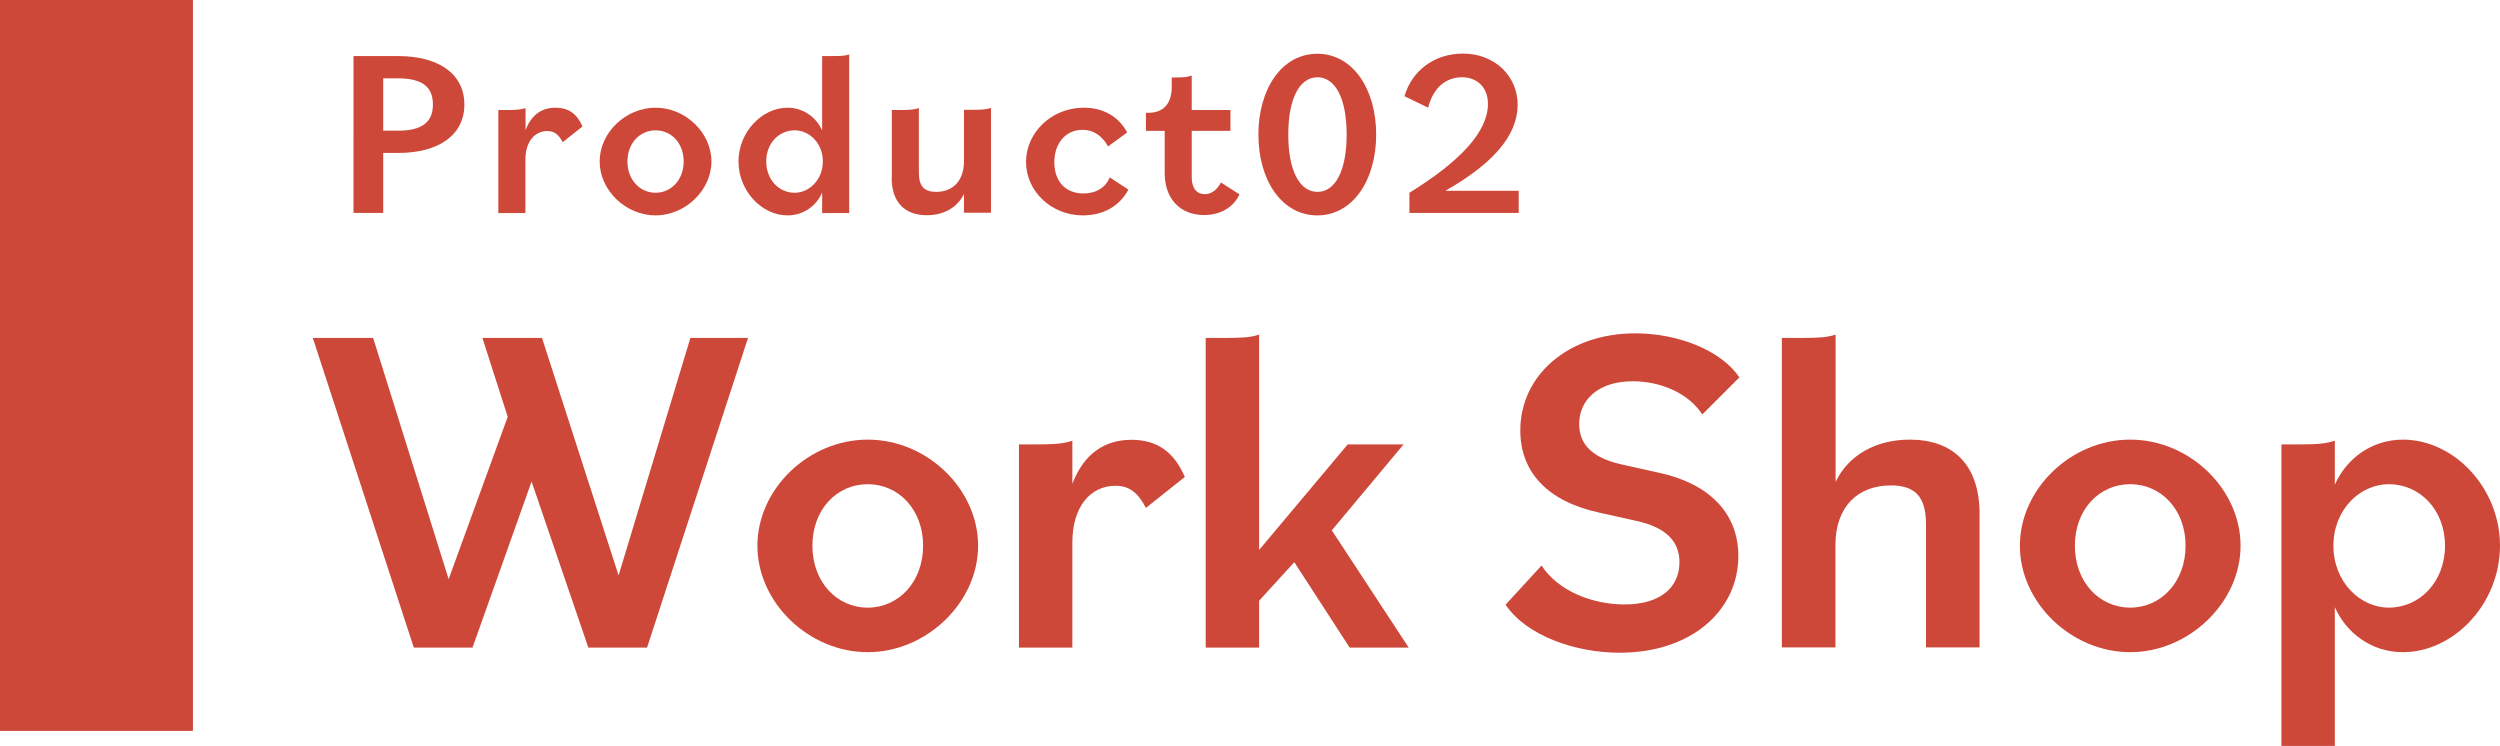
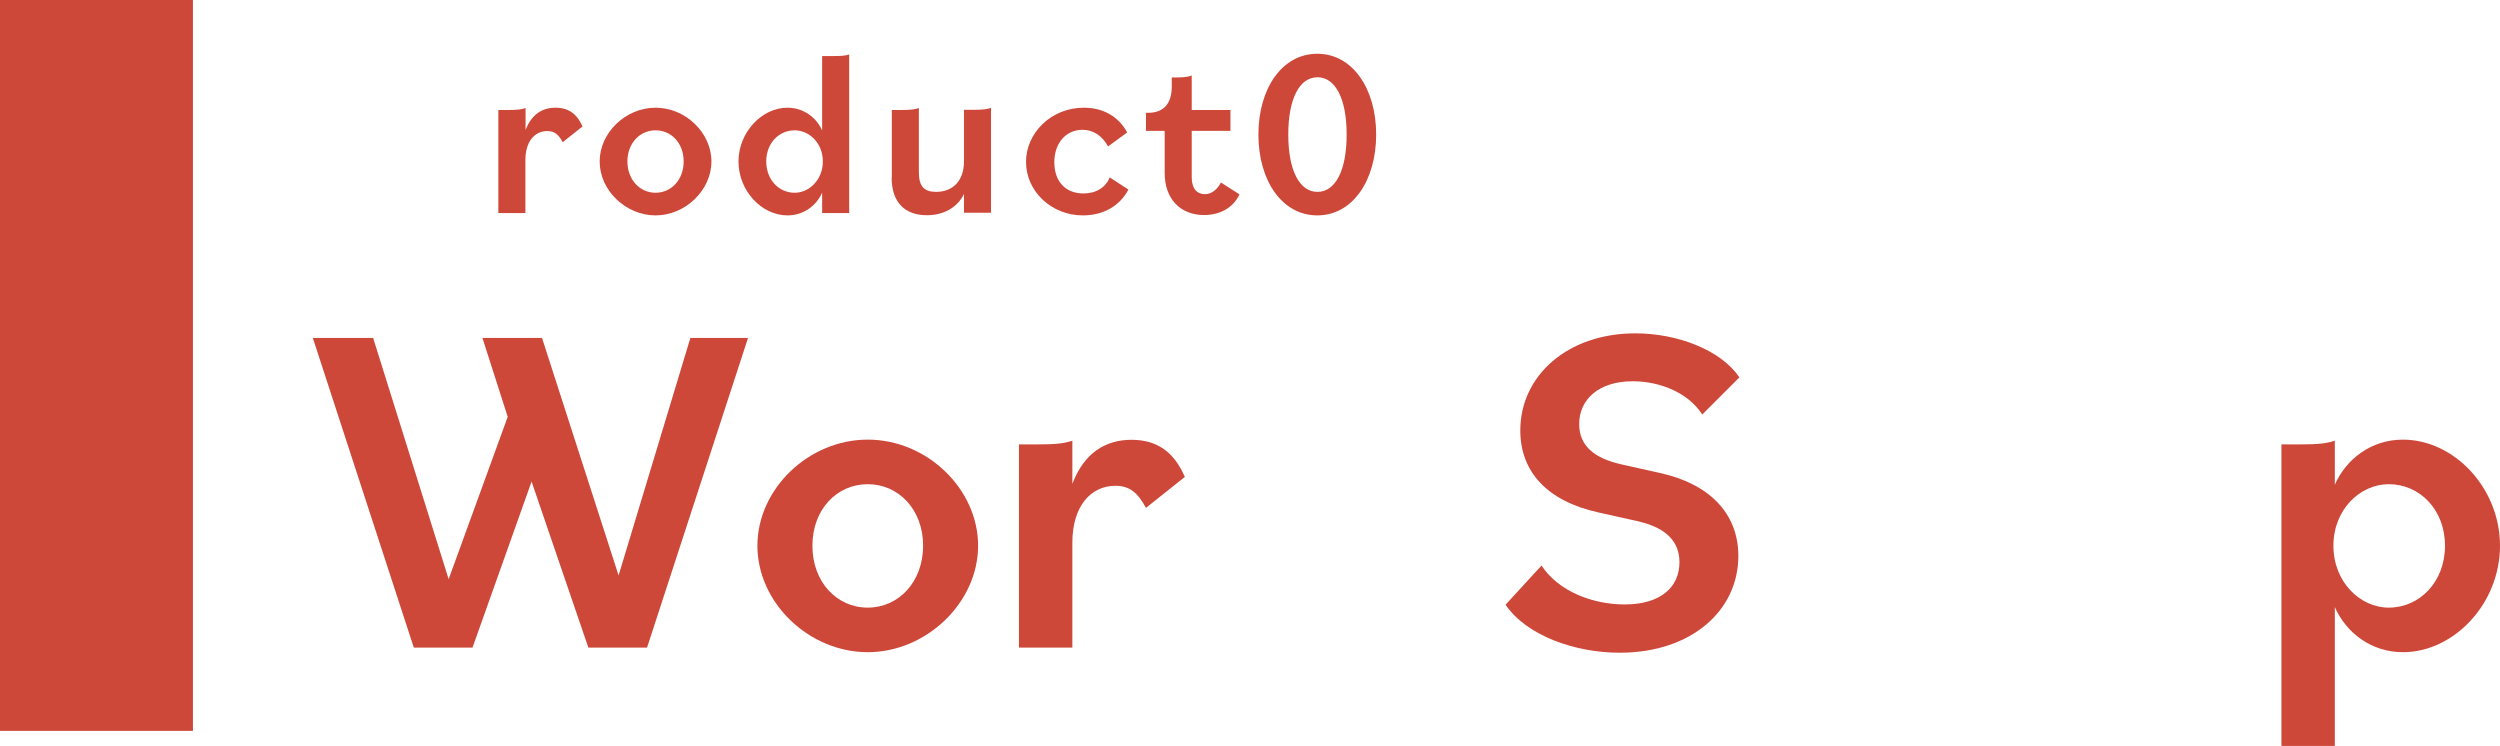
<svg xmlns="http://www.w3.org/2000/svg" id="_レイヤー_1" data-name="レイヤー 1" viewBox="0 0 141.37 42.19">
  <defs>
    <style>
      .cls-1 {
        fill: #ce483a;
        stroke-width: 0px;
      }
    </style>
  </defs>
  <rect class="cls-1" width="10.91" height="41.33" />
  <g>
-     <path class="cls-1" d="m19.99,3.17h2.51c2.35,0,3.76,1.04,3.76,2.74s-1.41,2.74-3.76,2.74h-.83v3.39h-1.68V3.17Zm1.68,1.26v2.96h.83c1.34,0,1.98-.46,1.98-1.48s-.63-1.48-1.98-1.48h-.83Z" />
    <path class="cls-1" d="m28.19,6.22h.51c.55,0,.78-.03,1.02-.11v1.24c.34-.89.95-1.26,1.69-1.26s1.22.35,1.53,1.06l-1.12.89c-.23-.43-.47-.63-.87-.63-.71,0-1.24.59-1.24,1.63v3.01h-1.53v-5.82Z" />
    <path class="cls-1" d="m33.91,9.13c0-1.63,1.47-3.04,3.16-3.04s3.16,1.41,3.16,3.04-1.48,3.05-3.16,3.05-3.16-1.41-3.16-3.05Zm4.75,0c0-1.04-.7-1.76-1.59-1.76s-1.59.73-1.59,1.76.7,1.77,1.59,1.77,1.59-.74,1.59-1.77Z" />
    <path class="cls-1" d="m41.76,9.13c0-1.65,1.32-3.04,2.77-3.04.9,0,1.64.55,1.96,1.29V3.17h.51c.55,0,.78-.01,1.02-.09v8.97h-1.53v-1.16c-.32.74-1.05,1.29-1.96,1.29-1.45,0-2.77-1.38-2.77-3.05Zm4.77,0c0-1.04-.77-1.76-1.59-1.76-.9,0-1.61.73-1.61,1.76s.71,1.77,1.61,1.77c.82,0,1.59-.74,1.59-1.77Z" />
    <path class="cls-1" d="m50.43,10.05v-3.83h.51c.56,0,.78-.03,1.02-.11v3.64c0,.81.32,1.1.98,1.1.94,0,1.57-.63,1.57-1.72v-2.92h.51c.56,0,.78-.03,1.02-.11v5.93h-1.53v-1.06c-.38.78-1.16,1.2-2.1,1.2-1.24,0-1.99-.73-1.99-2.12Z" />
    <path class="cls-1" d="m58.02,9.15c0-1.63,1.42-3.06,3.27-3.06,1.06,0,1.95.47,2.45,1.4l-1.08.79c-.35-.63-.86-.94-1.45-.94-.93,0-1.59.75-1.59,1.83s.62,1.77,1.65,1.77c.71,0,1.26-.34,1.48-.91l1.06.69c-.47.89-1.37,1.46-2.58,1.46-1.77,0-3.21-1.36-3.21-3.02Z" />
    <path class="cls-1" d="m65.86,9.81v-2.41h-1.06v-1.02h.12c.95,0,1.34-.6,1.34-1.48v-.52h.11c.5,0,.75-.01,1.02-.11v1.95h2.19v1.18h-2.19v2.63c0,.66.32.95.74.95.39,0,.71-.27.91-.66l1.05.67c-.34.75-1.1,1.17-2,1.17-1.36,0-2.23-.93-2.23-2.37Z" />
    <path class="cls-1" d="m71.16,7.61c0-2.59,1.33-4.57,3.33-4.57s3.33,1.98,3.33,4.57-1.33,4.57-3.33,4.57-3.33-1.98-3.33-4.57Zm4.99,0c0-2.06-.65-3.24-1.65-3.24s-1.65,1.18-1.65,3.24.65,3.24,1.65,3.24,1.65-1.18,1.65-3.24Z" />
-     <path class="cls-1" d="m79.7,10.9c2.86-1.77,4.44-3.44,4.44-5.03,0-.91-.59-1.5-1.47-1.5-.93,0-1.64.62-1.91,1.72l-1.34-.65c.43-1.47,1.71-2.41,3.31-2.41,1.8,0,3.09,1.28,3.09,2.89,0,1.76-1.42,3.35-4.09,4.87h4.15v1.25h-6.18v-1.14Z" />
  </g>
  <g>
    <path class="cls-1" d="m17.7,19.11h3.4l4.27,13.64,3.34-9.18-1.43-4.46h3.37l4.33,13.43,4.06-13.43h3.26l-5.71,17.51h-3.32l-3.21-9.39-3.34,9.39h-3.32l-5.71-17.51Z" />
    <path class="cls-1" d="m42.83,30.86c0-3.21,2.89-6,6.24-6s6.24,2.79,6.24,6-2.92,6.02-6.24,6.02-6.24-2.79-6.24-6.02Zm9.37,0c0-2.04-1.38-3.48-3.13-3.48s-3.13,1.43-3.13,3.48,1.38,3.5,3.13,3.5,3.13-1.46,3.13-3.5Z" />
    <path class="cls-1" d="m57.61,25.13h1.01c1.09,0,1.54-.05,2.02-.21v2.44c.66-1.75,1.88-2.49,3.34-2.49s2.41.69,3.02,2.1l-2.2,1.75c-.45-.85-.93-1.25-1.72-1.25-1.41,0-2.44,1.17-2.44,3.21v5.94h-3.02v-11.49Z" />
-     <path class="cls-1" d="m68.17,19.11h1.01c1.09,0,1.54-.03,2.02-.19v12.18l5.01-5.97h3.16l-4.06,4.86,4.35,6.63h-3.34l-3.13-4.83-1.99,2.18v2.65h-3.02v-17.51Z" />
    <path class="cls-1" d="m85.15,34.18l2.02-2.2c.96,1.46,2.89,2.2,4.7,2.2,2.04,0,3.1-.98,3.1-2.39,0-1.14-.72-1.96-2.42-2.33l-2.15-.48c-2.92-.64-4.43-2.31-4.43-4.64,0-3.1,2.68-5.49,6.5-5.49,2.42,0,4.86.96,5.89,2.49l-2.1,2.1c-.82-1.27-2.44-1.88-3.93-1.88-1.94,0-3.03,1.04-3.03,2.42,0,1.25.88,1.94,2.39,2.28l2.15.48c2.81.61,4.46,2.28,4.46,4.7,0,3.08-2.65,5.47-6.71,5.47-2.55,0-5.28-.98-6.45-2.71Z" />
-     <path class="cls-1" d="m100.77,19.11h1.01c1.11,0,1.54-.03,2.02-.19v8.33c.74-1.54,2.31-2.39,4.19-2.39,2.44,0,3.95,1.41,3.95,4.19v7.56h-3.03v-6.98c0-1.59-.66-2.18-1.99-2.18-1.88,0-3.13,1.22-3.13,3.37v5.79h-3.03v-17.51Z" />
-     <path class="cls-1" d="m114.22,30.86c0-3.21,2.89-6,6.24-6s6.24,2.79,6.24,6-2.92,6.02-6.24,6.02-6.24-2.79-6.24-6.02Zm9.37,0c0-2.04-1.38-3.48-3.13-3.48s-3.13,1.43-3.13,3.48,1.38,3.5,3.13,3.5,3.13-1.46,3.13-3.5Z" />
    <path class="cls-1" d="m129,25.13h1.01c1.09,0,1.54-.05,2.02-.21v2.49c.64-1.46,2.07-2.55,3.85-2.55,2.89,0,5.49,2.73,5.49,6s-2.6,6.02-5.49,6.02c-1.78,0-3.21-1.09-3.85-2.55v7.85h-3.02v-17.06Zm9.26,5.73c0-2.04-1.43-3.48-3.18-3.48-1.62,0-3.13,1.43-3.13,3.48s1.51,3.5,3.13,3.5c1.75,0,3.18-1.46,3.18-3.5Z" />
  </g>
</svg>